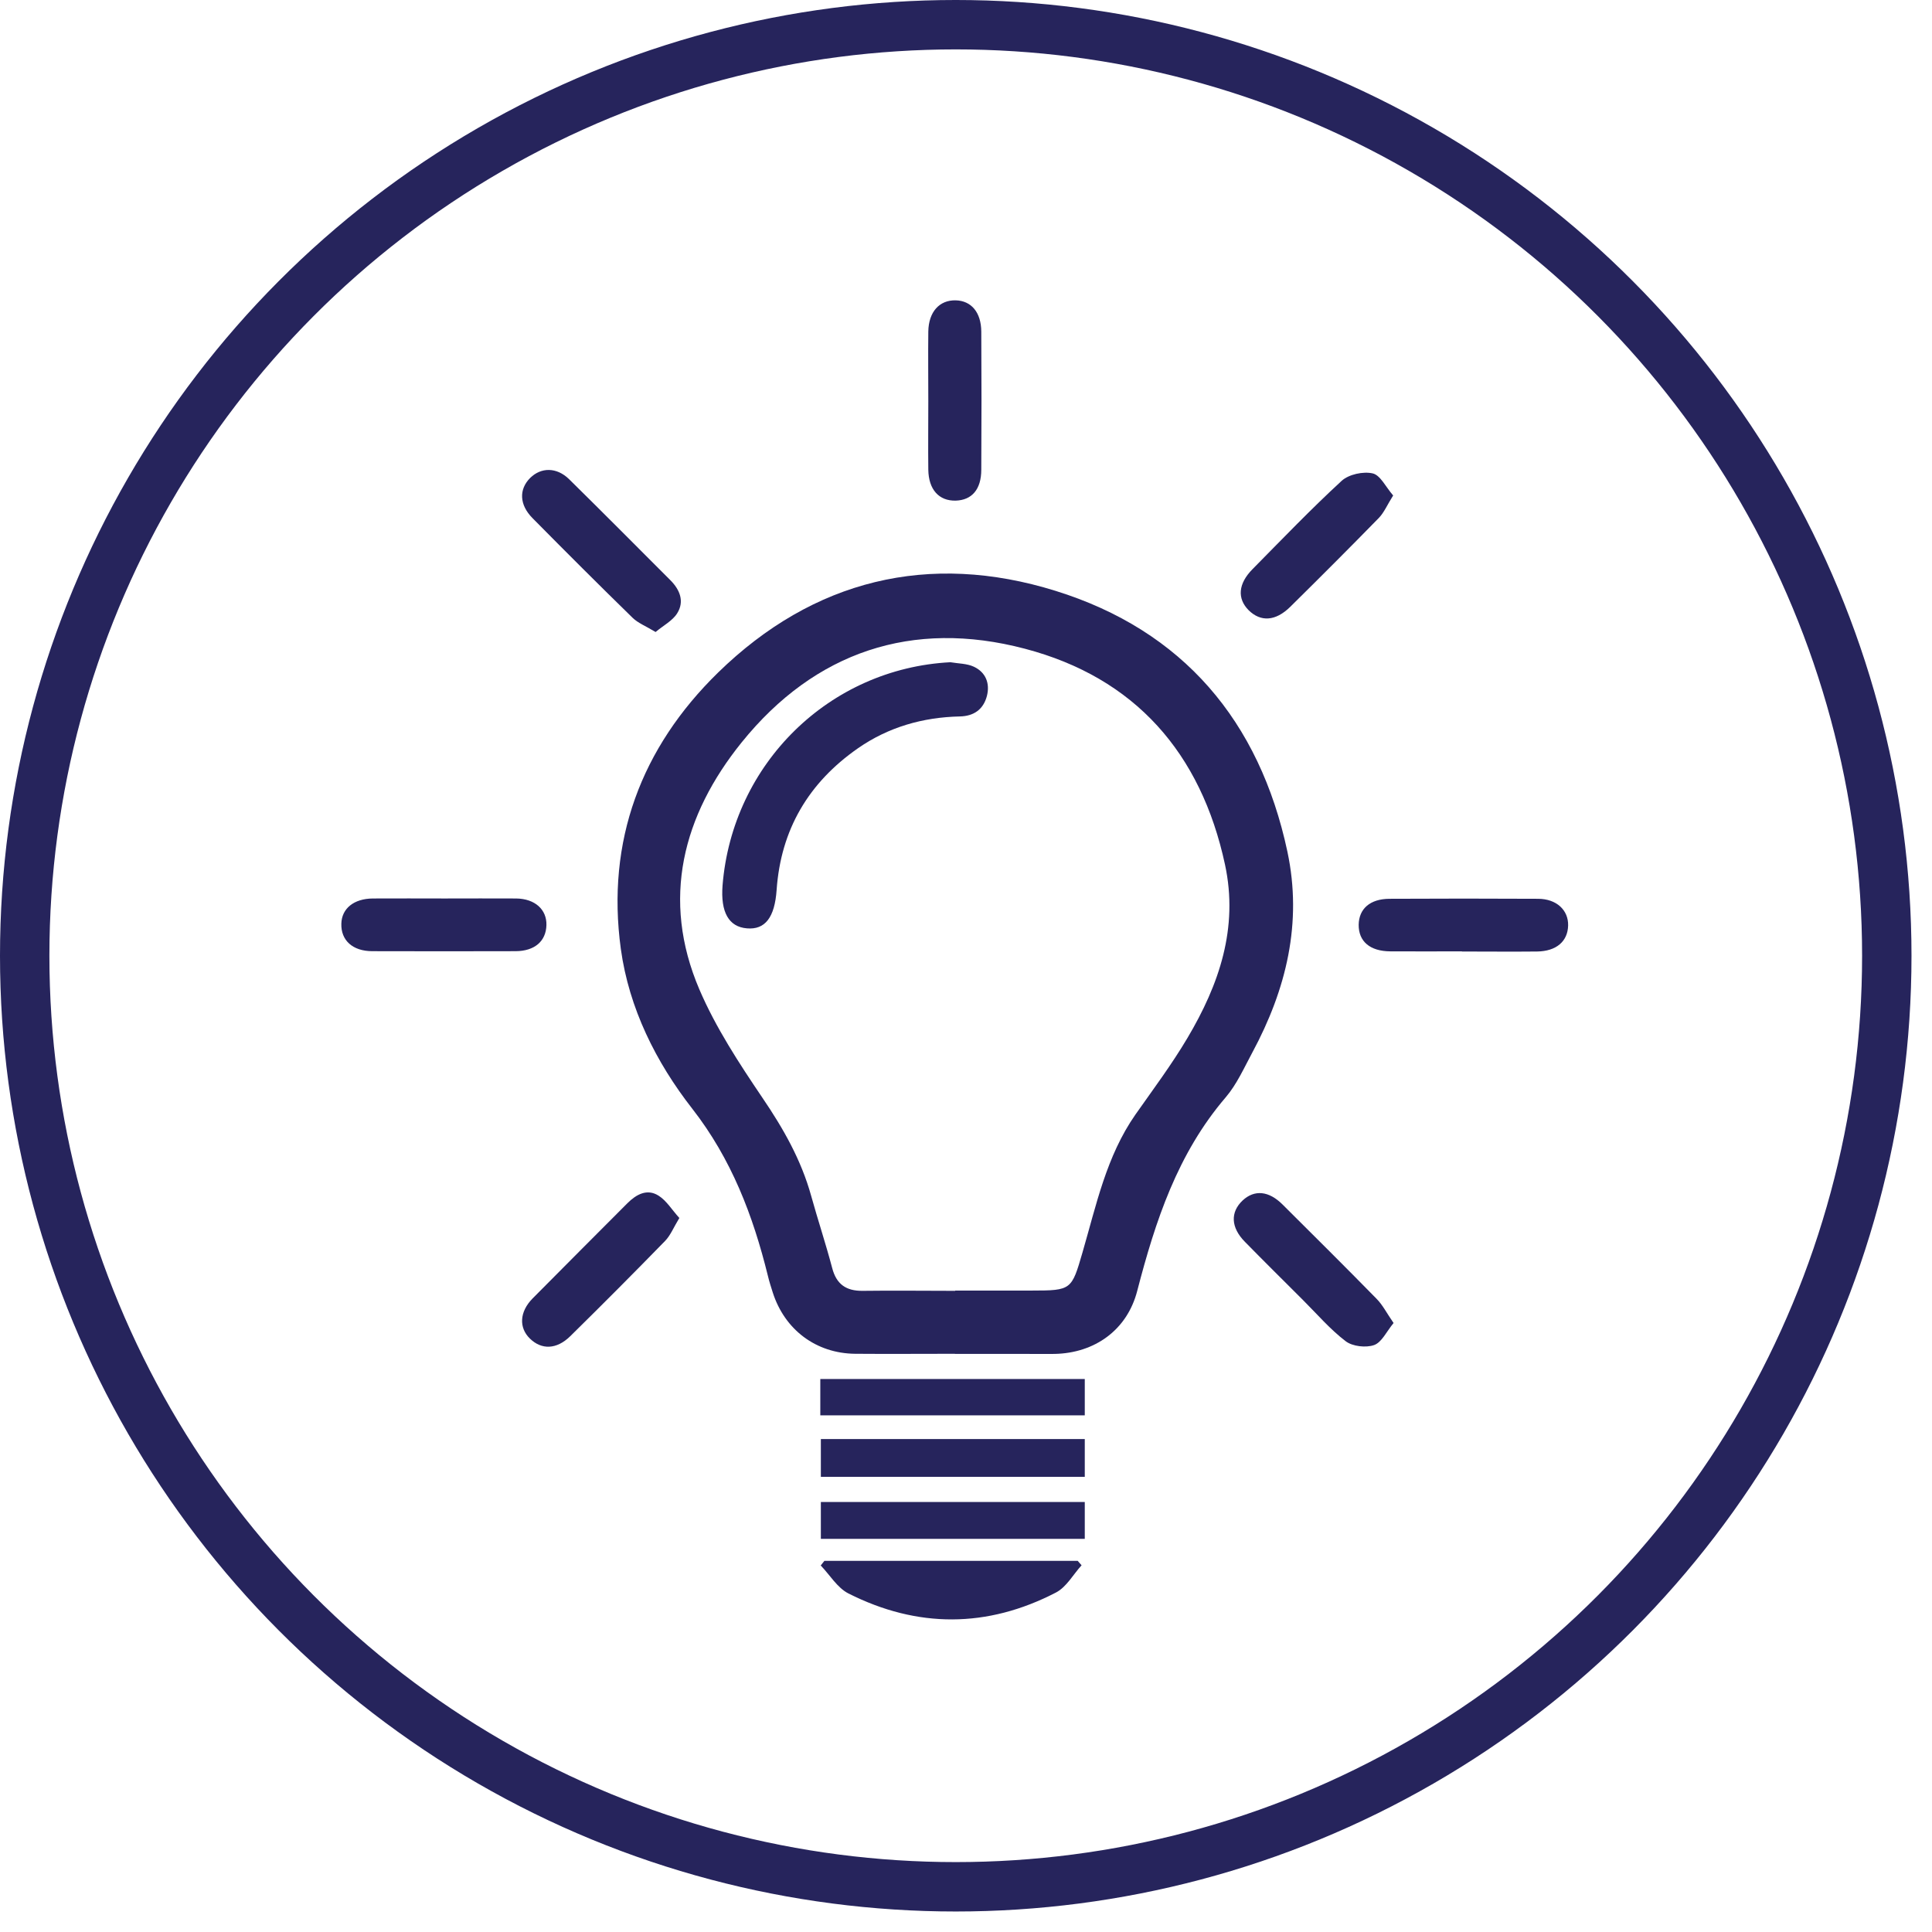
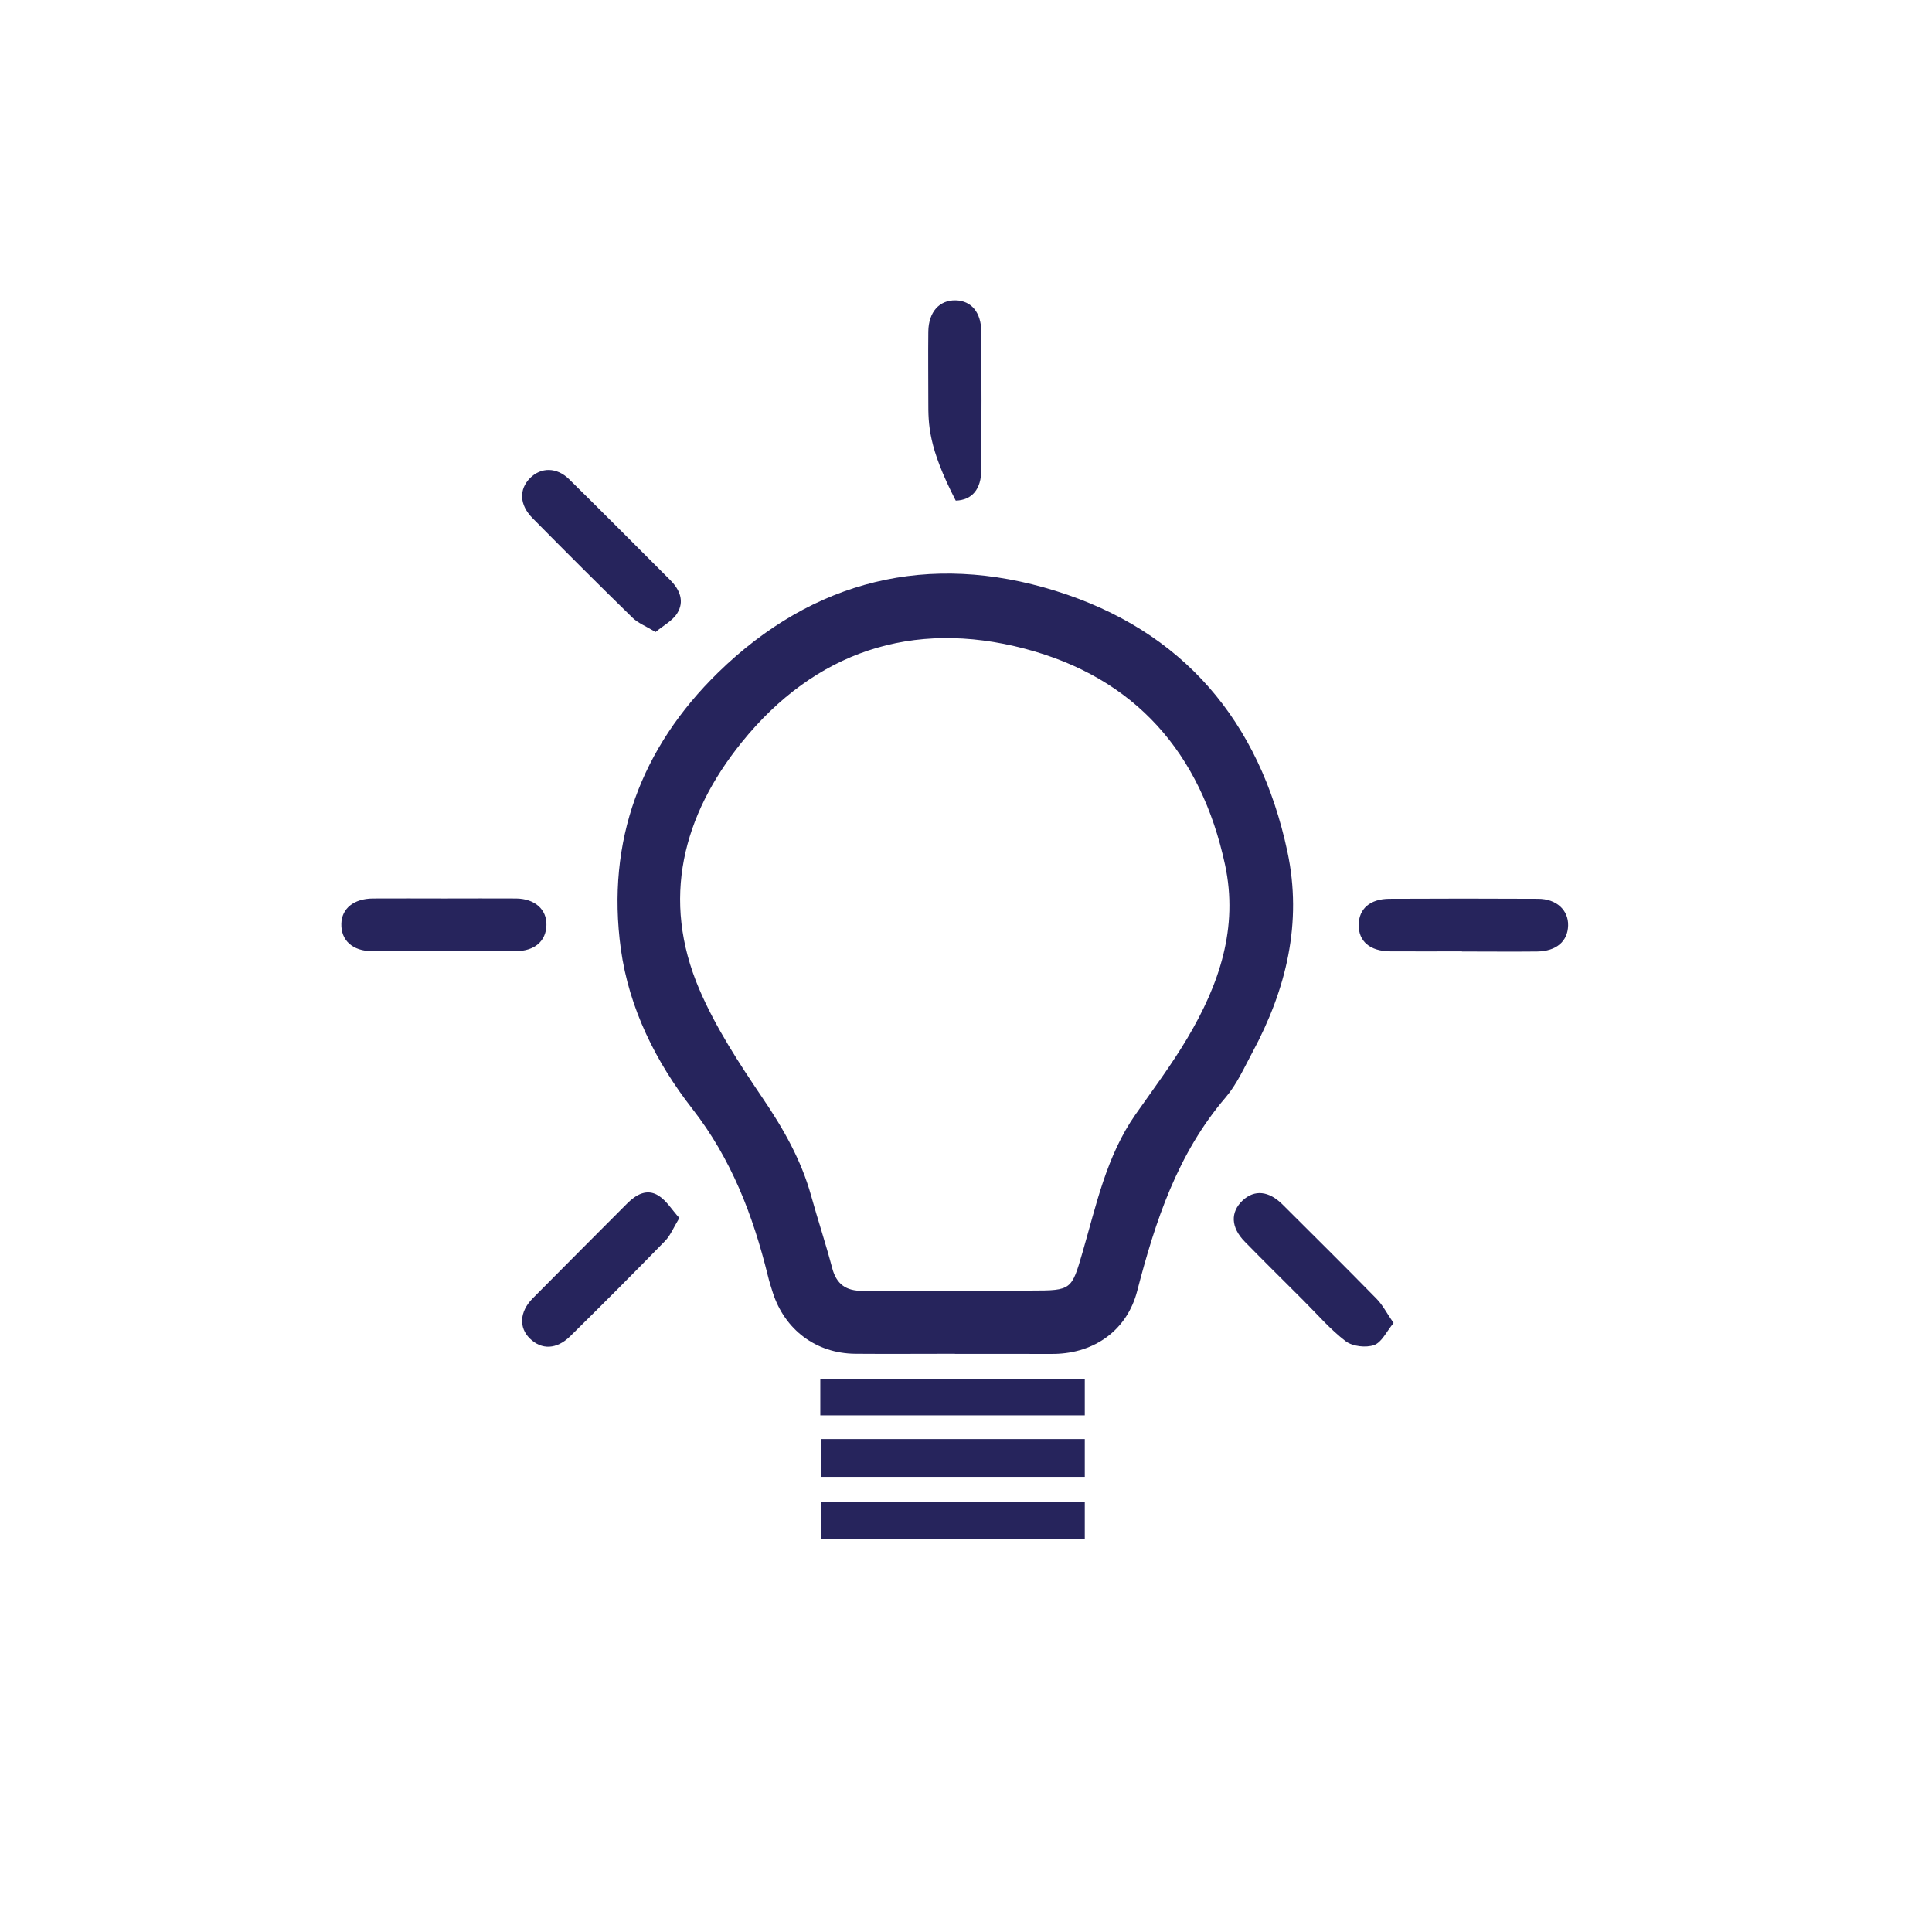
<svg xmlns="http://www.w3.org/2000/svg" width="88" height="88" viewBox="0 0 88 88" fill="none">
  <path d="M43.496 61.663C41.978 61.663 40.467 61.675 38.95 61.663C37.171 61.644 35.747 60.574 35.2 58.877C35.119 58.621 35.038 58.373 34.976 58.111C34.298 55.363 33.316 52.788 31.531 50.499C29.877 48.379 28.651 45.929 28.278 43.223C27.607 38.304 29.205 34.057 32.706 30.636C37.047 26.401 42.314 25.12 48.073 26.911C53.882 28.715 57.37 32.844 58.639 38.789C59.329 42.029 58.589 45.064 57.047 47.931C56.668 48.634 56.338 49.386 55.828 49.983C53.633 52.546 52.625 55.618 51.798 58.802C51.338 60.581 49.864 61.632 48.036 61.669C47.638 61.675 47.24 61.669 46.842 61.669C45.728 61.669 44.609 61.669 43.496 61.669V61.663ZM43.508 58.783C44.678 58.783 45.847 58.783 47.016 58.783C48.801 58.783 48.813 58.746 49.304 57.054C49.933 54.896 50.393 52.664 51.717 50.767C52.526 49.617 53.372 48.485 54.087 47.278C55.53 44.846 56.419 42.266 55.797 39.38C54.703 34.299 51.699 30.866 46.68 29.548C41.556 28.198 37.115 29.685 33.782 33.814C31.102 37.135 30.1 40.96 31.854 45.064C32.6 46.806 33.664 48.429 34.727 50.002C35.679 51.401 36.493 52.832 36.947 54.467C37.252 55.568 37.613 56.65 37.905 57.757C38.098 58.497 38.539 58.802 39.286 58.796C40.691 58.777 42.103 58.796 43.508 58.796V58.783Z" fill="#26245C" />
-   <path d="M49.267 71.293C48.882 71.716 48.577 72.288 48.098 72.537C44.97 74.16 41.786 74.166 38.645 72.58C38.142 72.325 37.8 71.74 37.383 71.305C37.439 71.237 37.495 71.162 37.551 71.094H49.087C49.149 71.162 49.205 71.231 49.267 71.299V71.293Z" fill="#26245C" />
  <path d="M37.389 65.547H49.41V67.269H37.389V65.547Z" fill="#26245C" />
  <path d="M66.594 43.333C65.505 43.333 64.417 43.34 63.329 43.333C62.396 43.327 61.88 42.879 61.886 42.121C61.898 41.393 62.402 40.945 63.285 40.939C65.543 40.927 67.8 40.927 70.051 40.939C70.897 40.939 71.444 41.455 71.426 42.158C71.407 42.879 70.891 43.327 70.014 43.34C68.87 43.352 67.732 43.34 66.587 43.34L66.594 43.333Z" fill="#26245C" />
  <path d="M29.858 28.785C29.416 28.518 29.061 28.381 28.813 28.139C27.277 26.64 25.759 25.122 24.254 23.599C23.651 22.989 23.632 22.287 24.148 21.77C24.646 21.279 25.355 21.273 25.921 21.826C27.469 23.35 28.999 24.892 30.535 26.428C30.971 26.864 31.182 27.398 30.846 27.933C30.635 28.275 30.218 28.487 29.864 28.785H29.858Z" fill="#26245C" />
  <path d="M37.364 64.467V62.812H49.41V64.467H37.364Z" fill="#26245C" />
  <path d="M49.41 68.414V70.093H37.389V68.414H49.41Z" fill="#26245C" />
  <path d="M20.25 40.925C21.338 40.925 22.426 40.918 23.515 40.925C24.367 40.937 24.908 41.428 24.889 42.137C24.87 42.871 24.354 43.319 23.49 43.325C21.313 43.331 19.137 43.331 16.96 43.325C16.058 43.325 15.523 42.828 15.548 42.069C15.567 41.379 16.12 40.931 16.985 40.925C18.073 40.918 19.161 40.925 20.25 40.925Z" fill="#26245C" />
-   <path d="M42.283 18.288C42.283 17.225 42.271 16.168 42.283 15.104C42.296 14.209 42.787 13.662 43.533 13.68C44.242 13.699 44.69 14.227 44.696 15.104C44.709 17.2 44.709 19.296 44.696 21.392C44.696 22.293 44.267 22.779 43.533 22.803C42.768 22.822 42.296 22.3 42.283 21.392C42.271 20.359 42.283 19.321 42.283 18.288Z" fill="#26245C" />
+   <path d="M42.283 18.288C42.283 17.225 42.271 16.168 42.283 15.104C42.296 14.209 42.787 13.662 43.533 13.68C44.242 13.699 44.69 14.227 44.696 15.104C44.709 17.2 44.709 19.296 44.696 21.392C44.696 22.293 44.267 22.779 43.533 22.803C42.271 20.359 42.283 19.321 42.283 18.288Z" fill="#26245C" />
  <path d="M63.478 60.258C63.154 60.65 62.937 61.142 62.588 61.266C62.215 61.397 61.606 61.328 61.295 61.092C60.586 60.551 59.989 59.854 59.348 59.214C58.465 58.331 57.576 57.454 56.705 56.564C56.059 55.911 56.034 55.215 56.599 54.68C57.141 54.176 57.794 54.239 58.422 54.867C59.852 56.291 61.282 57.709 62.694 59.151C62.98 59.438 63.167 59.817 63.478 60.265V60.258Z" fill="#26245C" />
  <path d="M30.946 55.473C30.678 55.914 30.541 56.269 30.293 56.524C28.869 57.985 27.426 59.434 25.971 60.865C25.349 61.474 24.665 61.487 24.136 60.97C23.626 60.473 23.663 59.752 24.254 59.148C25.691 57.693 27.134 56.257 28.576 54.807C28.981 54.403 29.472 54.13 29.994 54.459C30.361 54.689 30.604 55.106 30.94 55.473H30.946Z" fill="#26245C" />
-   <path d="M63.459 22.564C63.185 22.999 63.042 23.348 62.8 23.596C61.469 24.958 60.119 26.308 58.764 27.645C58.098 28.298 57.427 28.335 56.879 27.8C56.344 27.265 56.394 26.588 57.053 25.922C58.391 24.567 59.715 23.186 61.114 21.898C61.438 21.606 62.091 21.463 62.526 21.563C62.874 21.644 63.123 22.185 63.453 22.564H63.459Z" fill="#26245C" />
-   <path d="M43.29 30.164C43.651 30.226 44.043 30.22 44.36 30.369C44.901 30.624 45.1 31.128 44.951 31.706C44.789 32.316 44.354 32.62 43.719 32.633C42.034 32.67 40.467 33.118 39.08 34.082C36.829 35.649 35.566 37.788 35.374 40.537C35.287 41.787 34.851 42.359 34.018 42.285C33.191 42.216 32.818 41.545 32.911 40.332C33.359 34.772 37.787 30.45 43.284 30.164H43.29Z" fill="#26245C" />
-   <circle cx="43.533" cy="43.533" r="42.408" stroke="#26245C" stroke-width="2.25" />
</svg>